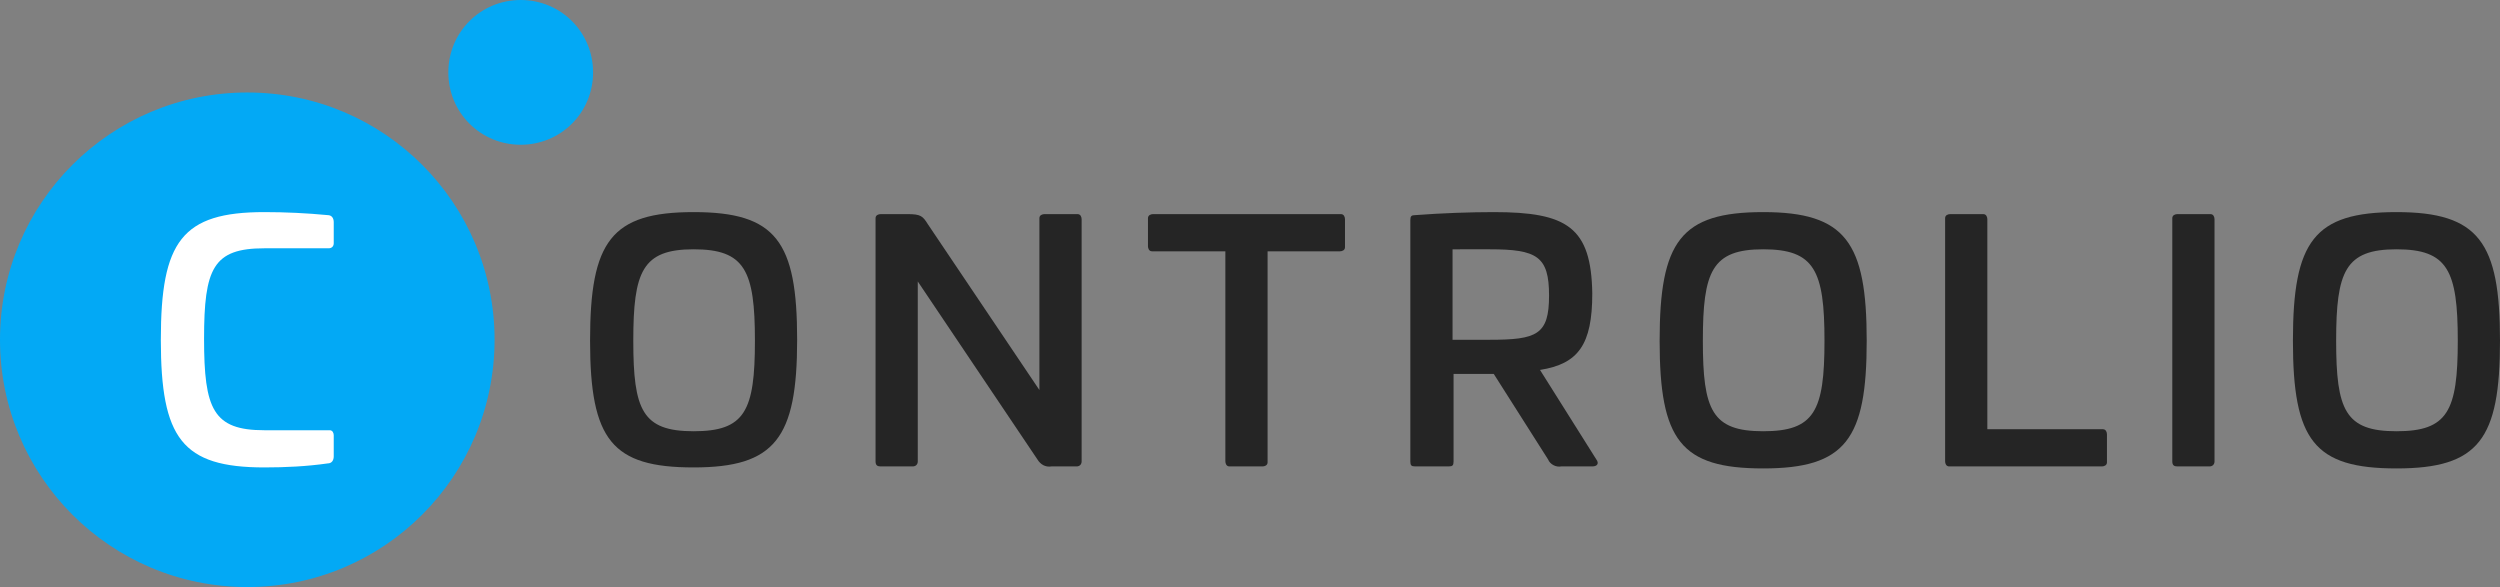
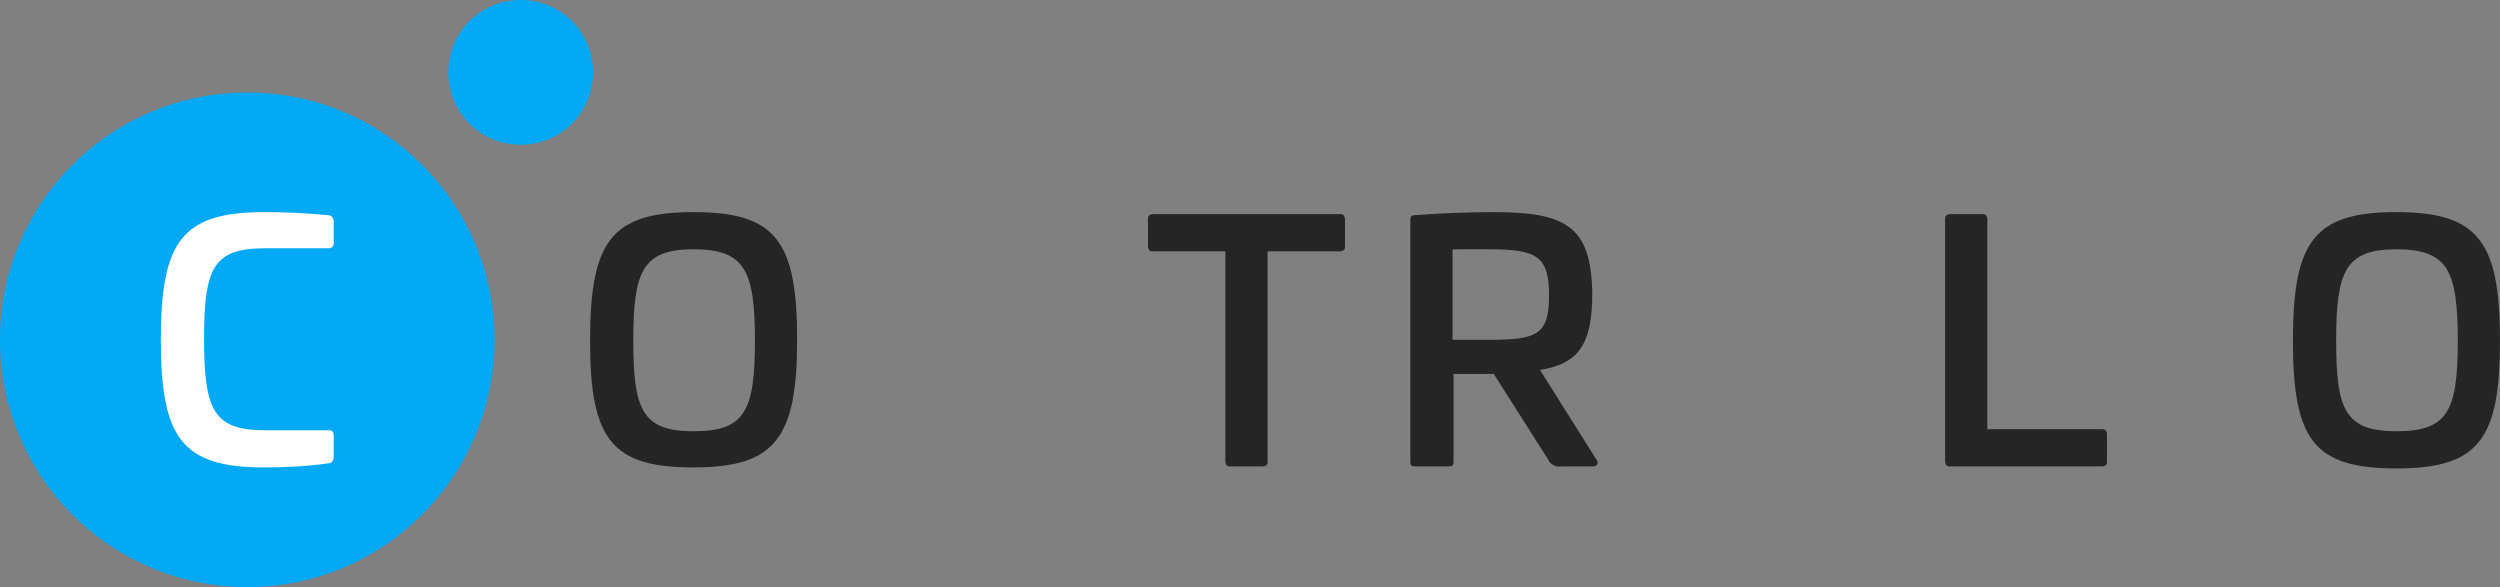
<svg xmlns="http://www.w3.org/2000/svg" version="1.1" id="svg-logo" x="0px" y="0px" viewBox="0 0 248.7 58.4" style="enable-background:new 0 0 248.7 58.4;" xml:space="preserve">
  <rect x="0" y="0" width="248.7" height="58.4" fill="#808080" stroke="none" />
  <style type="text/css">
	.st0{fill:#03A9F5;}
	.st1{fill:#FFFFFF;}
	.st2{fill:#252525;}
</style>
  <path class="st0" d="M24.6,9.2c13.6,0,24.6,11,24.6,24.6s-11,24.6-24.6,24.6S0,47.4,0,33.8C0,20.2,11,9.2,24.6,9.2L24.6,9.2z" />
  <path class="st0" d="M51.8,0c4,0,7.2,3.2,7.2,7.2s-3.2,7.2-7.2,7.2s-7.2-3.2-7.2-7.2S47.8,0,51.8,0C51.8,0,51.8,0,51.8,0z" />
  <path class="st1" d="M26.3,21.1C18.1,21.1,16,24,16,33.8s2.1,12.7,10.3,12.7c2.1,0,4.2-0.1,6.3-0.4c0.4,0,0.6-0.3,0.6-0.7  c0,0,0,0,0,0v-2.1c0-0.2-0.1-0.5-0.4-0.5c0,0-0.1,0-0.1,0h-6.4c-5.1,0-6-2.1-6-9.1s0.9-9,6-9h6.4c0.3,0,0.5-0.2,0.5-0.5v-2.1  c0-0.4-0.2-0.7-0.6-0.7c0,0,0,0,0,0C30.5,21.2,28.4,21.1,26.3,21.1L26.3,21.1z" />
  <path class="st2" d="M69,21.1c-8.2,0-10.3,2.9-10.3,12.8S60.9,46.5,69,46.5s10.3-2.9,10.3-12.7S77.2,21.1,69,21.1z M69,24.8  c5.1,0,6.1,2.1,6.1,9.1s-1,9-6.1,9s-6-2.1-6-9S63.9,24.8,69,24.8z" />
-   <path class="st2" d="M103.9,21.3c-0.2,0-0.5,0.1-0.5,0.4c0,0,0,0.1,0,0.1v17L92.3,22.3c-0.5-0.8-0.7-1-2-1h-2.7  c-0.2,0-0.5,0.1-0.5,0.4c0,0,0,0.1,0,0.1v24.1c0,0.4,0.2,0.5,0.5,0.5h3.2c0.3,0,0.5-0.2,0.5-0.5V28l11.9,17.7  c0.3,0.5,0.8,0.8,1.4,0.7h2.5c0.3,0,0.5-0.2,0.5-0.5V21.8c0-0.2-0.1-0.5-0.4-0.5c0,0-0.1,0-0.1,0H103.9z" />
  <path class="st2" d="M114.7,21.3c-0.2,0-0.5,0.1-0.5,0.4c0,0,0,0.1,0,0.1v2.7c0,0.2,0.1,0.5,0.4,0.5c0,0,0.1,0,0.1,0h7.2v20.9  c0,0.2,0.1,0.5,0.4,0.5c0,0,0.1,0,0.1,0h3.2c0.2,0,0.5-0.1,0.5-0.4c0,0,0-0.1,0-0.1V25h7.2c0.2,0,0.5-0.1,0.5-0.4c0,0,0-0.1,0-0.1  v-2.7c0-0.2-0.1-0.5-0.4-0.5c0,0-0.1,0-0.1,0H114.7z" />
  <path class="st2" d="M148.6,21.1c-2.3,0-5.2,0.1-7.8,0.3c-0.4,0-0.5,0.1-0.5,0.5v24c0,0.4,0.1,0.5,0.5,0.5h3.3  c0.4,0,0.5-0.1,0.5-0.5v-8.7h4l5.4,8.5c0.2,0.5,0.8,0.8,1.3,0.7h3.1c0.5,0,0.7-0.3,0.4-0.7l-5.6-8.9c3.8-0.6,5.2-2.5,5.2-7.6  C158.3,22.6,155.9,21.1,148.6,21.1L148.6,21.1z M148.2,24.8c4.7,0,5.9,0.7,5.9,4.6s-1.2,4.4-5.9,4.4h-3.7v-9L148.2,24.8z" />
-   <path class="st2" d="M175.4,21.1c-8.2,0-10.3,2.9-10.3,12.8s2.1,12.7,10.3,12.7s10.3-2.9,10.3-12.7S183.6,21.1,175.4,21.1z   M175.4,24.8c5.1,0,6.1,2.1,6.1,9.1s-1,9-6.1,9s-6-2.1-6-9S170.3,24.8,175.4,24.8z" />
  <path class="st2" d="M194,21.3c-0.2,0-0.5,0.1-0.5,0.4c0,0,0,0.1,0,0.1v24.1c0,0.2,0.1,0.5,0.4,0.5c0,0,0.1,0,0.1,0h15.1  c0.2,0,0.5-0.1,0.5-0.4c0,0,0-0.1,0-0.1v-2.7c0-0.2-0.1-0.5-0.4-0.5c0,0-0.1,0-0.1,0h-11.4V21.8c0-0.2-0.1-0.5-0.4-0.5  c0,0-0.1,0-0.1,0H194z" />
-   <path class="st2" d="M216.6,21.3c-0.2,0-0.5,0.1-0.5,0.4c0,0,0,0.1,0,0.1v24.1c0,0.4,0.2,0.5,0.5,0.5h3.2c0.3,0,0.5-0.2,0.5-0.5  V21.8c0-0.2-0.1-0.5-0.4-0.5c0,0-0.1,0-0.1,0H216.6z" />
  <path class="st2" d="M238.4,21.1c-8.2,0-10.3,2.9-10.3,12.8s2.1,12.7,10.3,12.7s10.3-2.9,10.3-12.7S246.6,21.1,238.4,21.1z   M238.4,24.8c5.1,0,6.1,2.1,6.1,9.1s-1,9-6.1,9s-6-2.1-6-9S233.3,24.8,238.4,24.8z" />
</svg>